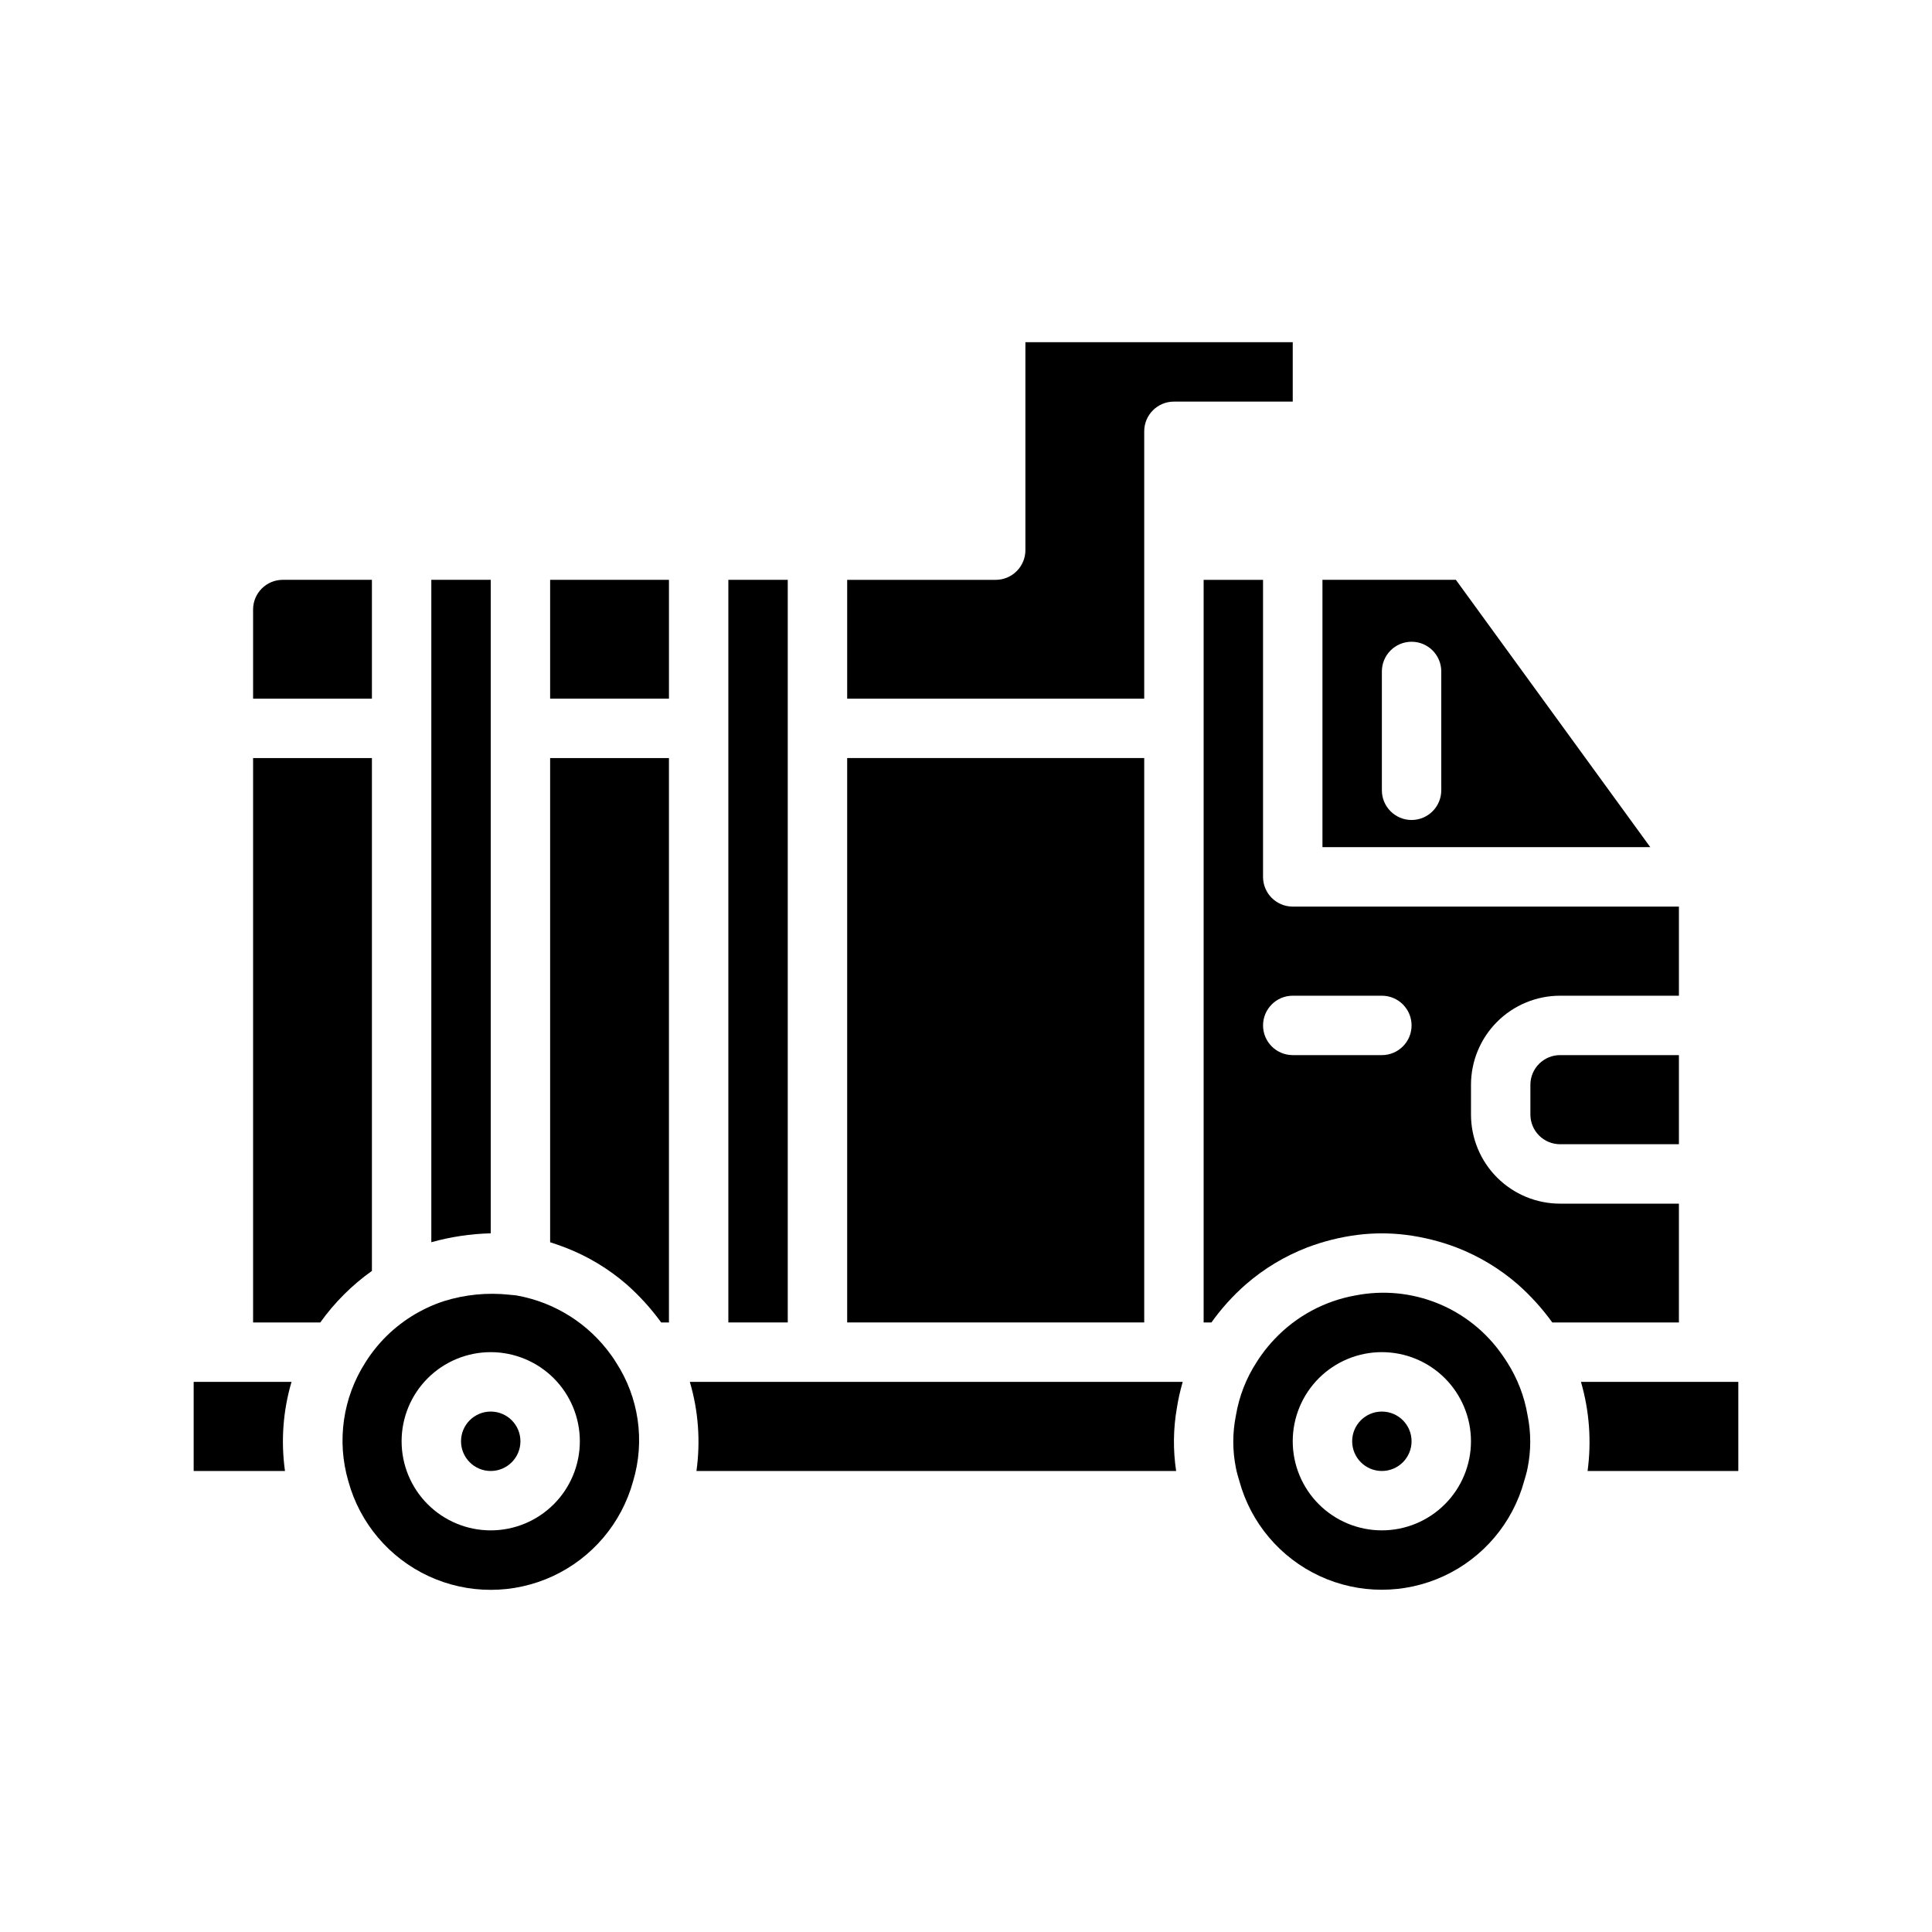
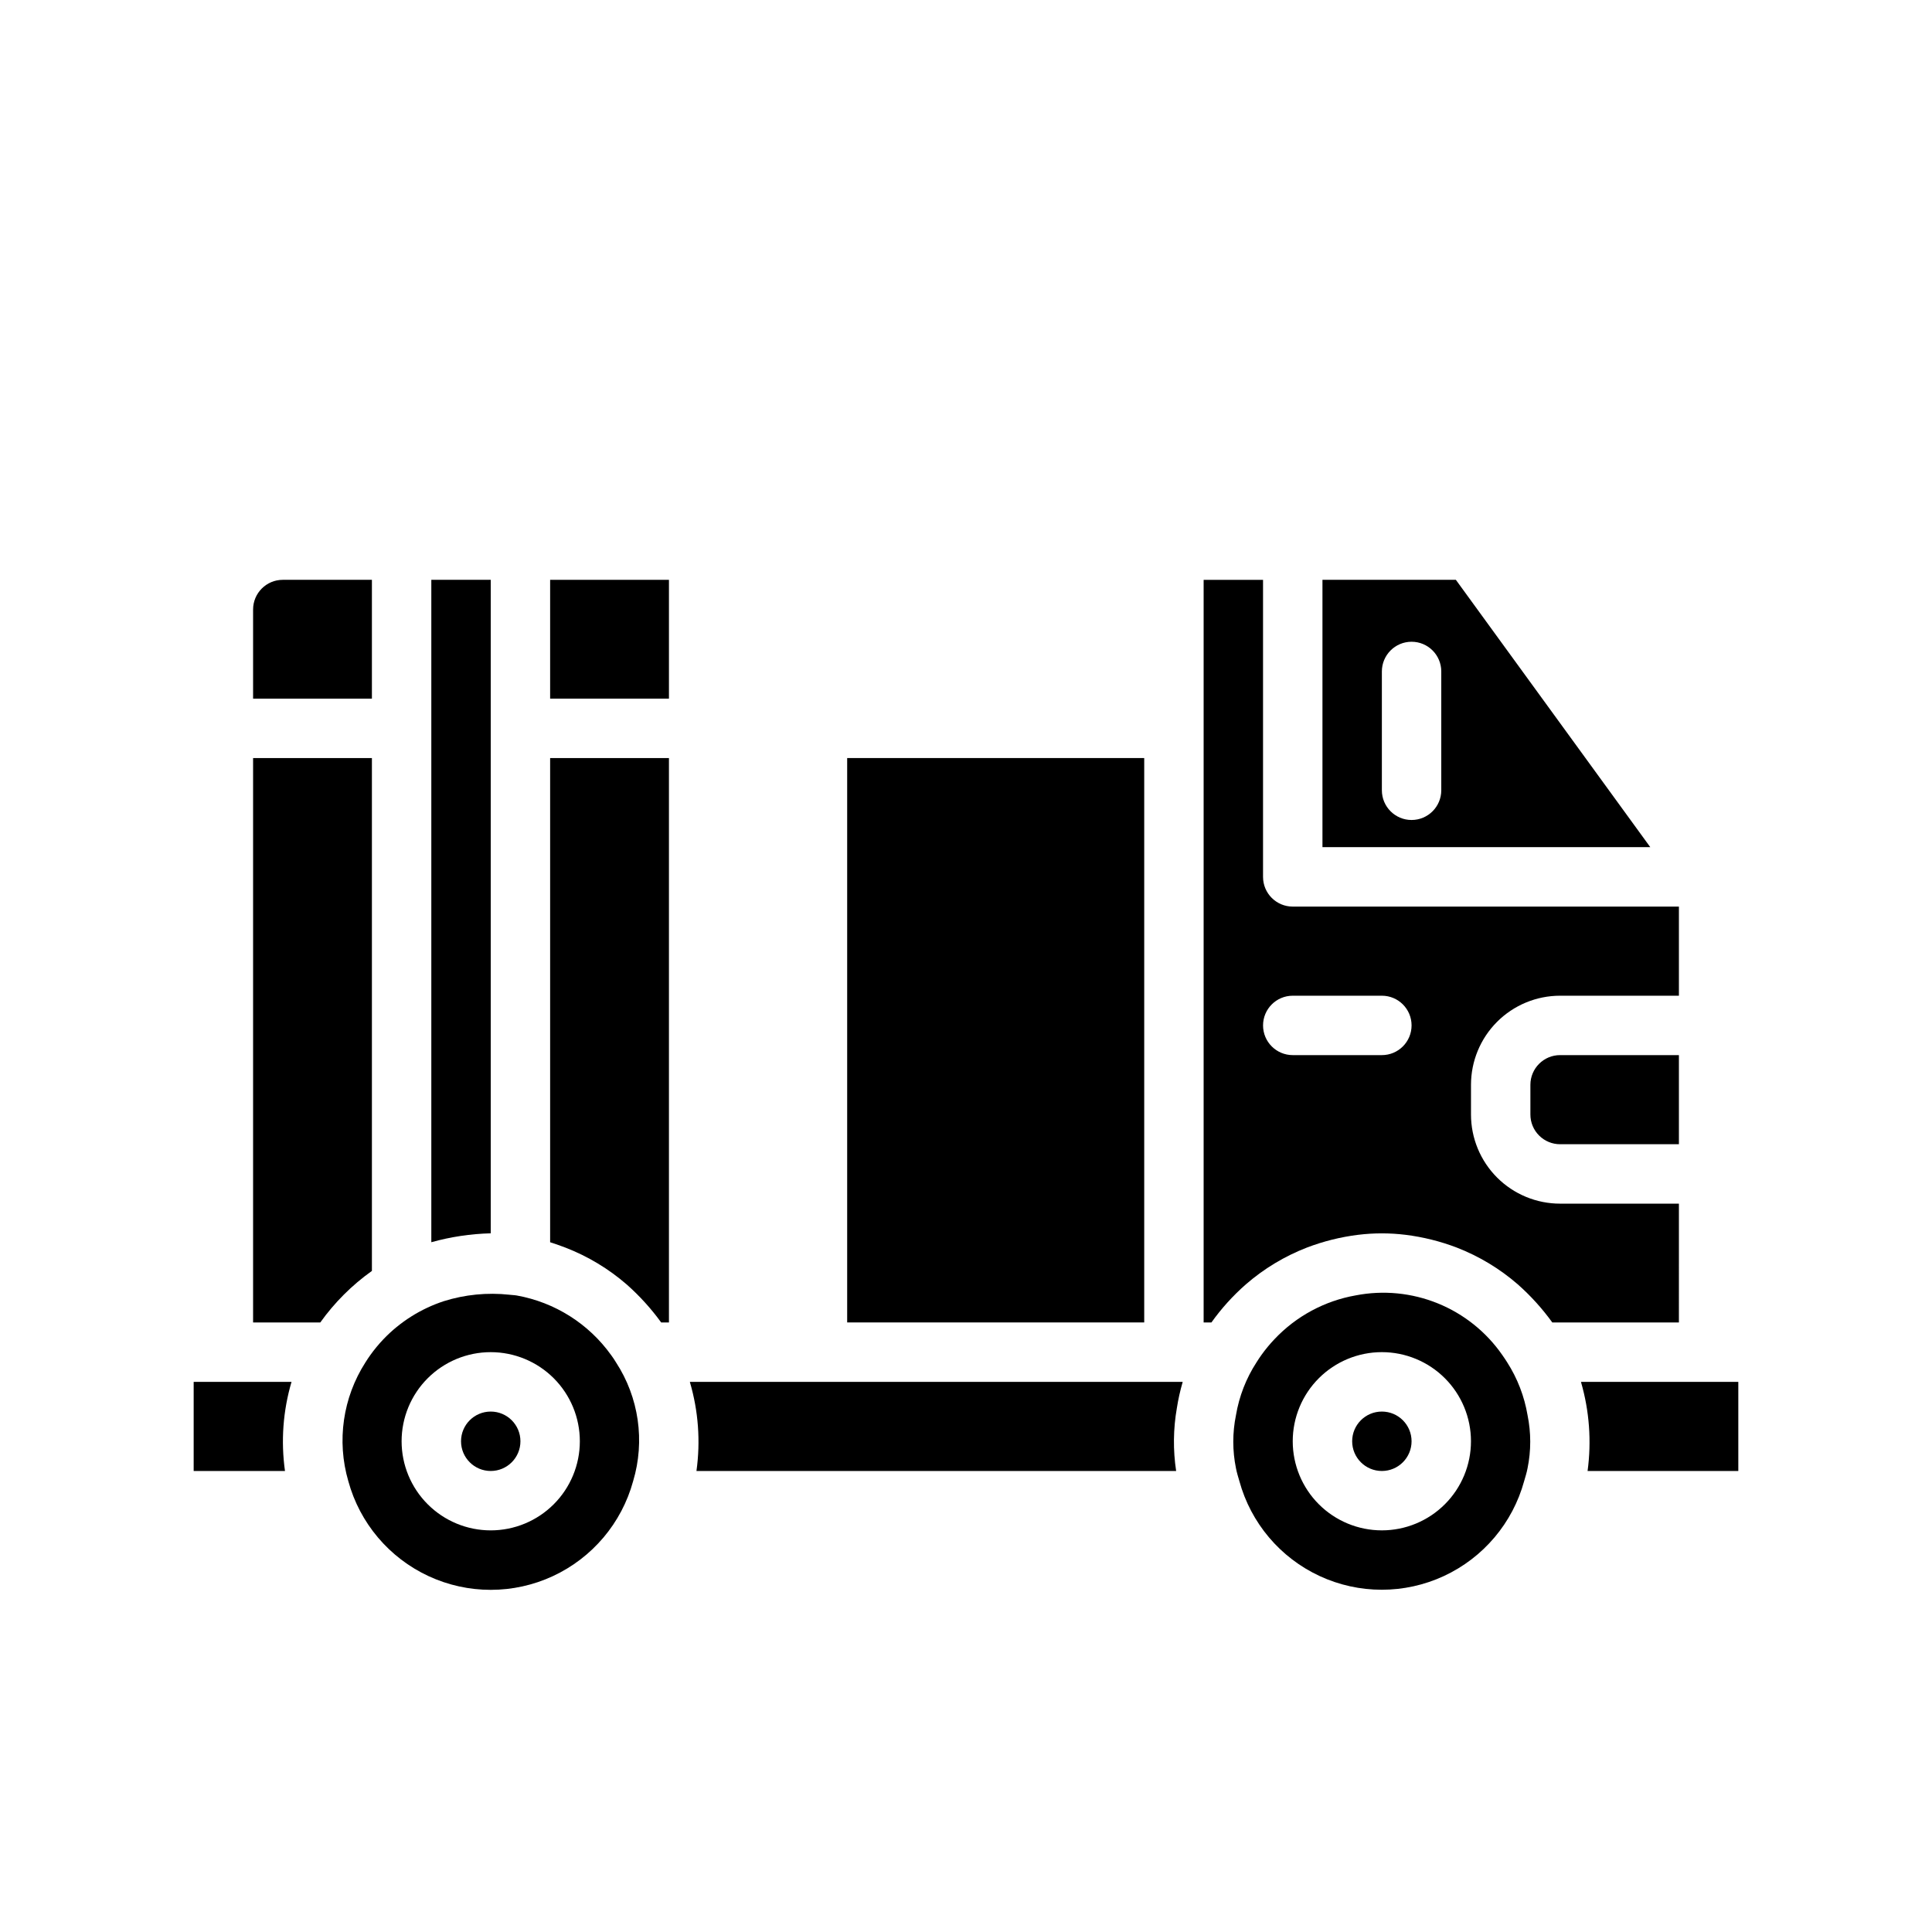
<svg xmlns="http://www.w3.org/2000/svg" fill="#000000" width="800px" height="800px" version="1.1" viewBox="144 144 512 512">
  <g>
    <path d="m203.2 510.21h-7.875v23.617h24.199c-1.113-7.906-0.523-15.961 1.734-23.617z" />
    <path d="m242.56 297.66h-23.617c-4.348 0-7.871 3.523-7.871 7.871v23.617h31.488z" />
    <path d="m274.05 297.66h-15.746v175.54c5.133-1.43 10.422-2.223 15.746-2.359z" />
    <path d="m242.56 480.8v-135.9h-31.488v149.57h17.805c3.769-5.281 8.395-9.902 13.684-13.664z" />
    <path d="m281.92 525.95c0 4.348-3.523 7.875-7.871 7.875s-7.871-3.527-7.871-7.875c0-4.348 3.523-7.871 7.871-7.871s7.871 3.523 7.871 7.871" />
    <path d="m305.96 503.12c-5.953-8.32-14.918-13.988-24.988-15.797-0.652-0.117-1.332-0.117-1.984-0.203v-0.004c-5.852-0.633-11.77-0.051-17.387 1.711-6.078 2-11.574 5.465-15.996 10.09-1.254 1.32-2.414 2.723-3.473 4.203-0.441 0.621-0.875 1.258-1.281 1.914-5.996 9.344-7.656 20.828-4.543 31.488 3.035 11.109 10.816 20.316 21.262 25.168 10.449 4.848 22.504 4.848 32.949 0 10.449-4.852 18.227-14.059 21.266-25.168 3.191-10.652 1.531-22.172-4.543-31.488-0.41-0.684-0.844-1.324-1.281-1.914zm-31.914 46.445c-6.266 0-12.27-2.488-16.699-6.918-4.43-4.426-6.918-10.434-6.918-16.699 0-6.262 2.488-12.27 6.918-16.699 4.43-4.426 10.434-6.914 16.699-6.914 6.262 0 12.27 2.488 16.699 6.914 4.43 4.43 6.918 10.438 6.918 16.699 0 6.266-2.488 12.273-6.918 16.699-4.43 4.43-10.438 6.918-16.699 6.918z" />
-     <path d="m447.23 289.79v-31.488c0-4.348 3.523-7.871 7.871-7.871h31.488v-15.742h-70.848v55.105-0.004c0 2.09-0.828 4.09-2.305 5.566-1.477 1.477-3.481 2.309-5.566 2.309h-39.359v31.488l78.719-0.004z" />
-     <path d="m337.02 297.66h15.742v196.8h-15.742z" />
    <path d="m529.82 297.66h-35.355v70.848h86.879zm-3.867 55.77c0 4.348-3.523 7.875-7.871 7.875s-7.871-3.527-7.871-7.875v-31.488 0.004c0-4.348 3.523-7.875 7.871-7.875s7.871 3.527 7.871 7.875z" />
    <path d="m368.51 344.89h78.719v149.57h-78.719z" />
    <path d="m588.93 462.98h-31.488c-6.262 0-12.27-2.488-16.699-6.918-4.426-4.43-6.914-10.438-6.914-16.699v-7.871c0-6.266 2.488-12.273 6.914-16.699 4.43-4.43 10.438-6.918 16.699-6.918h31.488v-23.617h-102.34c-4.348 0-7.871-3.523-7.871-7.871v-78.719h-15.742v196.8h2.062c2.644-3.711 5.711-7.102 9.137-10.105 4.789-4.156 10.258-7.453 16.172-9.746 4.363-1.664 8.918-2.801 13.555-3.375 4.184-0.516 8.41-0.516 12.594 0 4.637 0.578 9.188 1.711 13.555 3.375 5.91 2.293 11.383 5.59 16.172 9.746 3.414 3.023 6.484 6.41 9.152 10.105h33.551zm-78.719-39.363h-23.617c-4.348 0-7.871-3.523-7.871-7.871 0-4.348 3.523-7.871 7.871-7.871h23.617c4.348 0 7.871 3.523 7.871 7.871 0 4.348-3.523 7.871-7.871 7.871z" />
    <path d="m543.4 505c-0.41-0.652-0.844-1.289-1.281-1.914-4.246-6.117-10.176-10.867-17.074-13.672-6.894-2.805-14.457-3.543-21.766-2.125-8.234 1.449-15.777 5.516-21.516 11.594-1.254 1.32-2.414 2.723-3.473 4.203-0.441 0.621-0.875 1.258-1.281 1.914-2.766 4.254-4.625 9.031-5.465 14.035-0.949 4.641-0.949 9.426 0 14.066 0.211 1.141 0.574 2.266 0.898 3.394 3.039 11.109 10.816 20.316 21.266 25.168 10.445 4.848 22.5 4.848 32.945 0 10.449-4.852 18.227-14.059 21.266-25.168 0.324-1.125 0.684-2.25 0.898-3.394 0.949-4.641 0.949-9.426 0-14.066-0.84-4.996-2.684-9.77-5.418-14.035zm-33.195 44.562c-6.262 0-12.27-2.488-16.699-6.918-4.43-4.426-6.918-10.434-6.918-16.699 0-6.262 2.488-12.27 6.918-16.699 4.43-4.426 10.438-6.914 16.699-6.914s12.27 2.488 16.699 6.914c4.43 4.43 6.918 10.438 6.918 16.699 0 6.266-2.488 12.273-6.918 16.699-4.43 4.43-10.438 6.918-16.699 6.918z" />
    <path d="m596.8 510.21h-33.805v0.094c2.207 7.637 2.797 15.645 1.73 23.523h39.945v-23.617z" />
    <path d="m518.08 525.95c0 4.348-3.523 7.875-7.871 7.875-4.348 0-7.871-3.527-7.871-7.875 0-4.348 3.523-7.871 7.871-7.871 4.348 0 7.871 3.523 7.871 7.871" />
    <path d="m549.57 431.49v7.871c0 2.086 0.828 4.09 2.305 5.566 1.477 1.477 3.481 2.305 5.566 2.305h31.488v-23.617h-31.488c-4.348 0-7.871 3.527-7.871 7.875z" />
    <path d="m360.64 510.21h-33.801v0.094c2.238 7.629 2.828 15.648 1.73 23.523h127.12c-0.836-5.531-0.773-11.156 0.191-16.668 0.359-2.312 0.871-4.606 1.527-6.856v-0.094z" />
    <path d="m289.79 297.66h31.488v31.488h-31.488z" />
    <path d="m289.79 473.21c1.086 0.324 2.141 0.715 3.195 1.102l0.922 0.34c5.91 2.293 11.383 5.59 16.172 9.746 3.406 3.012 6.469 6.387 9.137 10.066h2.062v-149.57h-31.488z" />
  </g>
</svg>